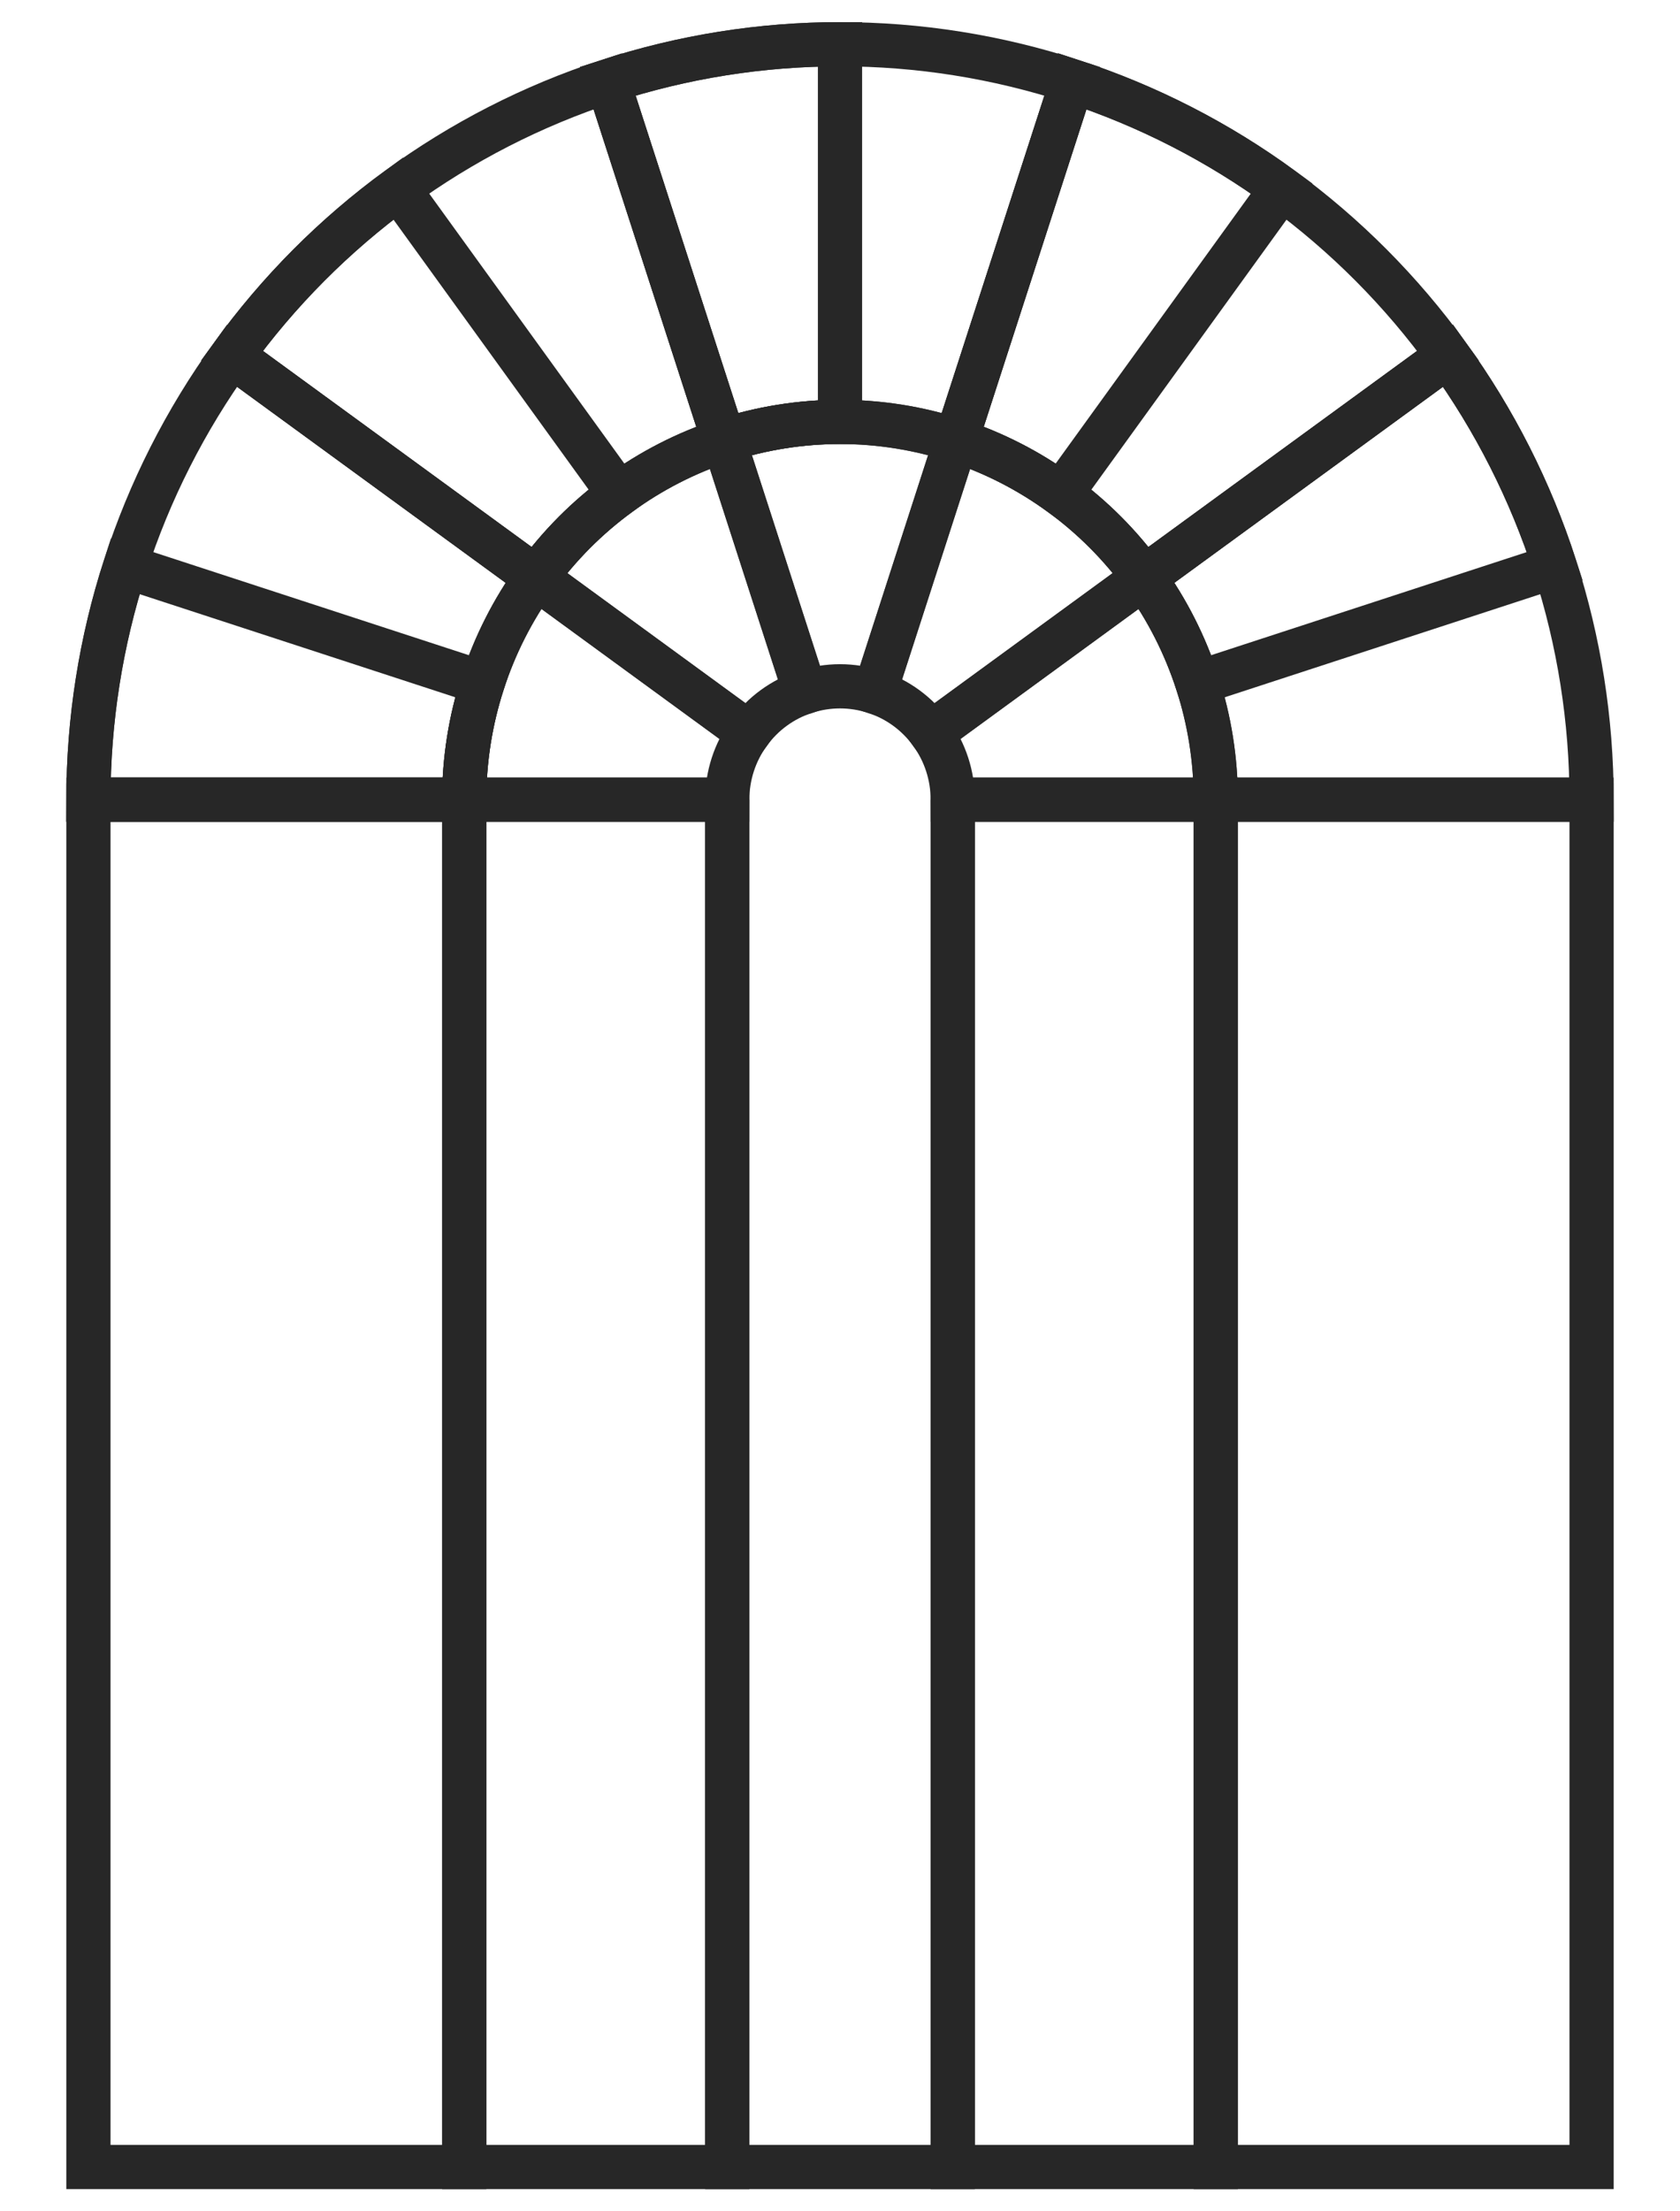
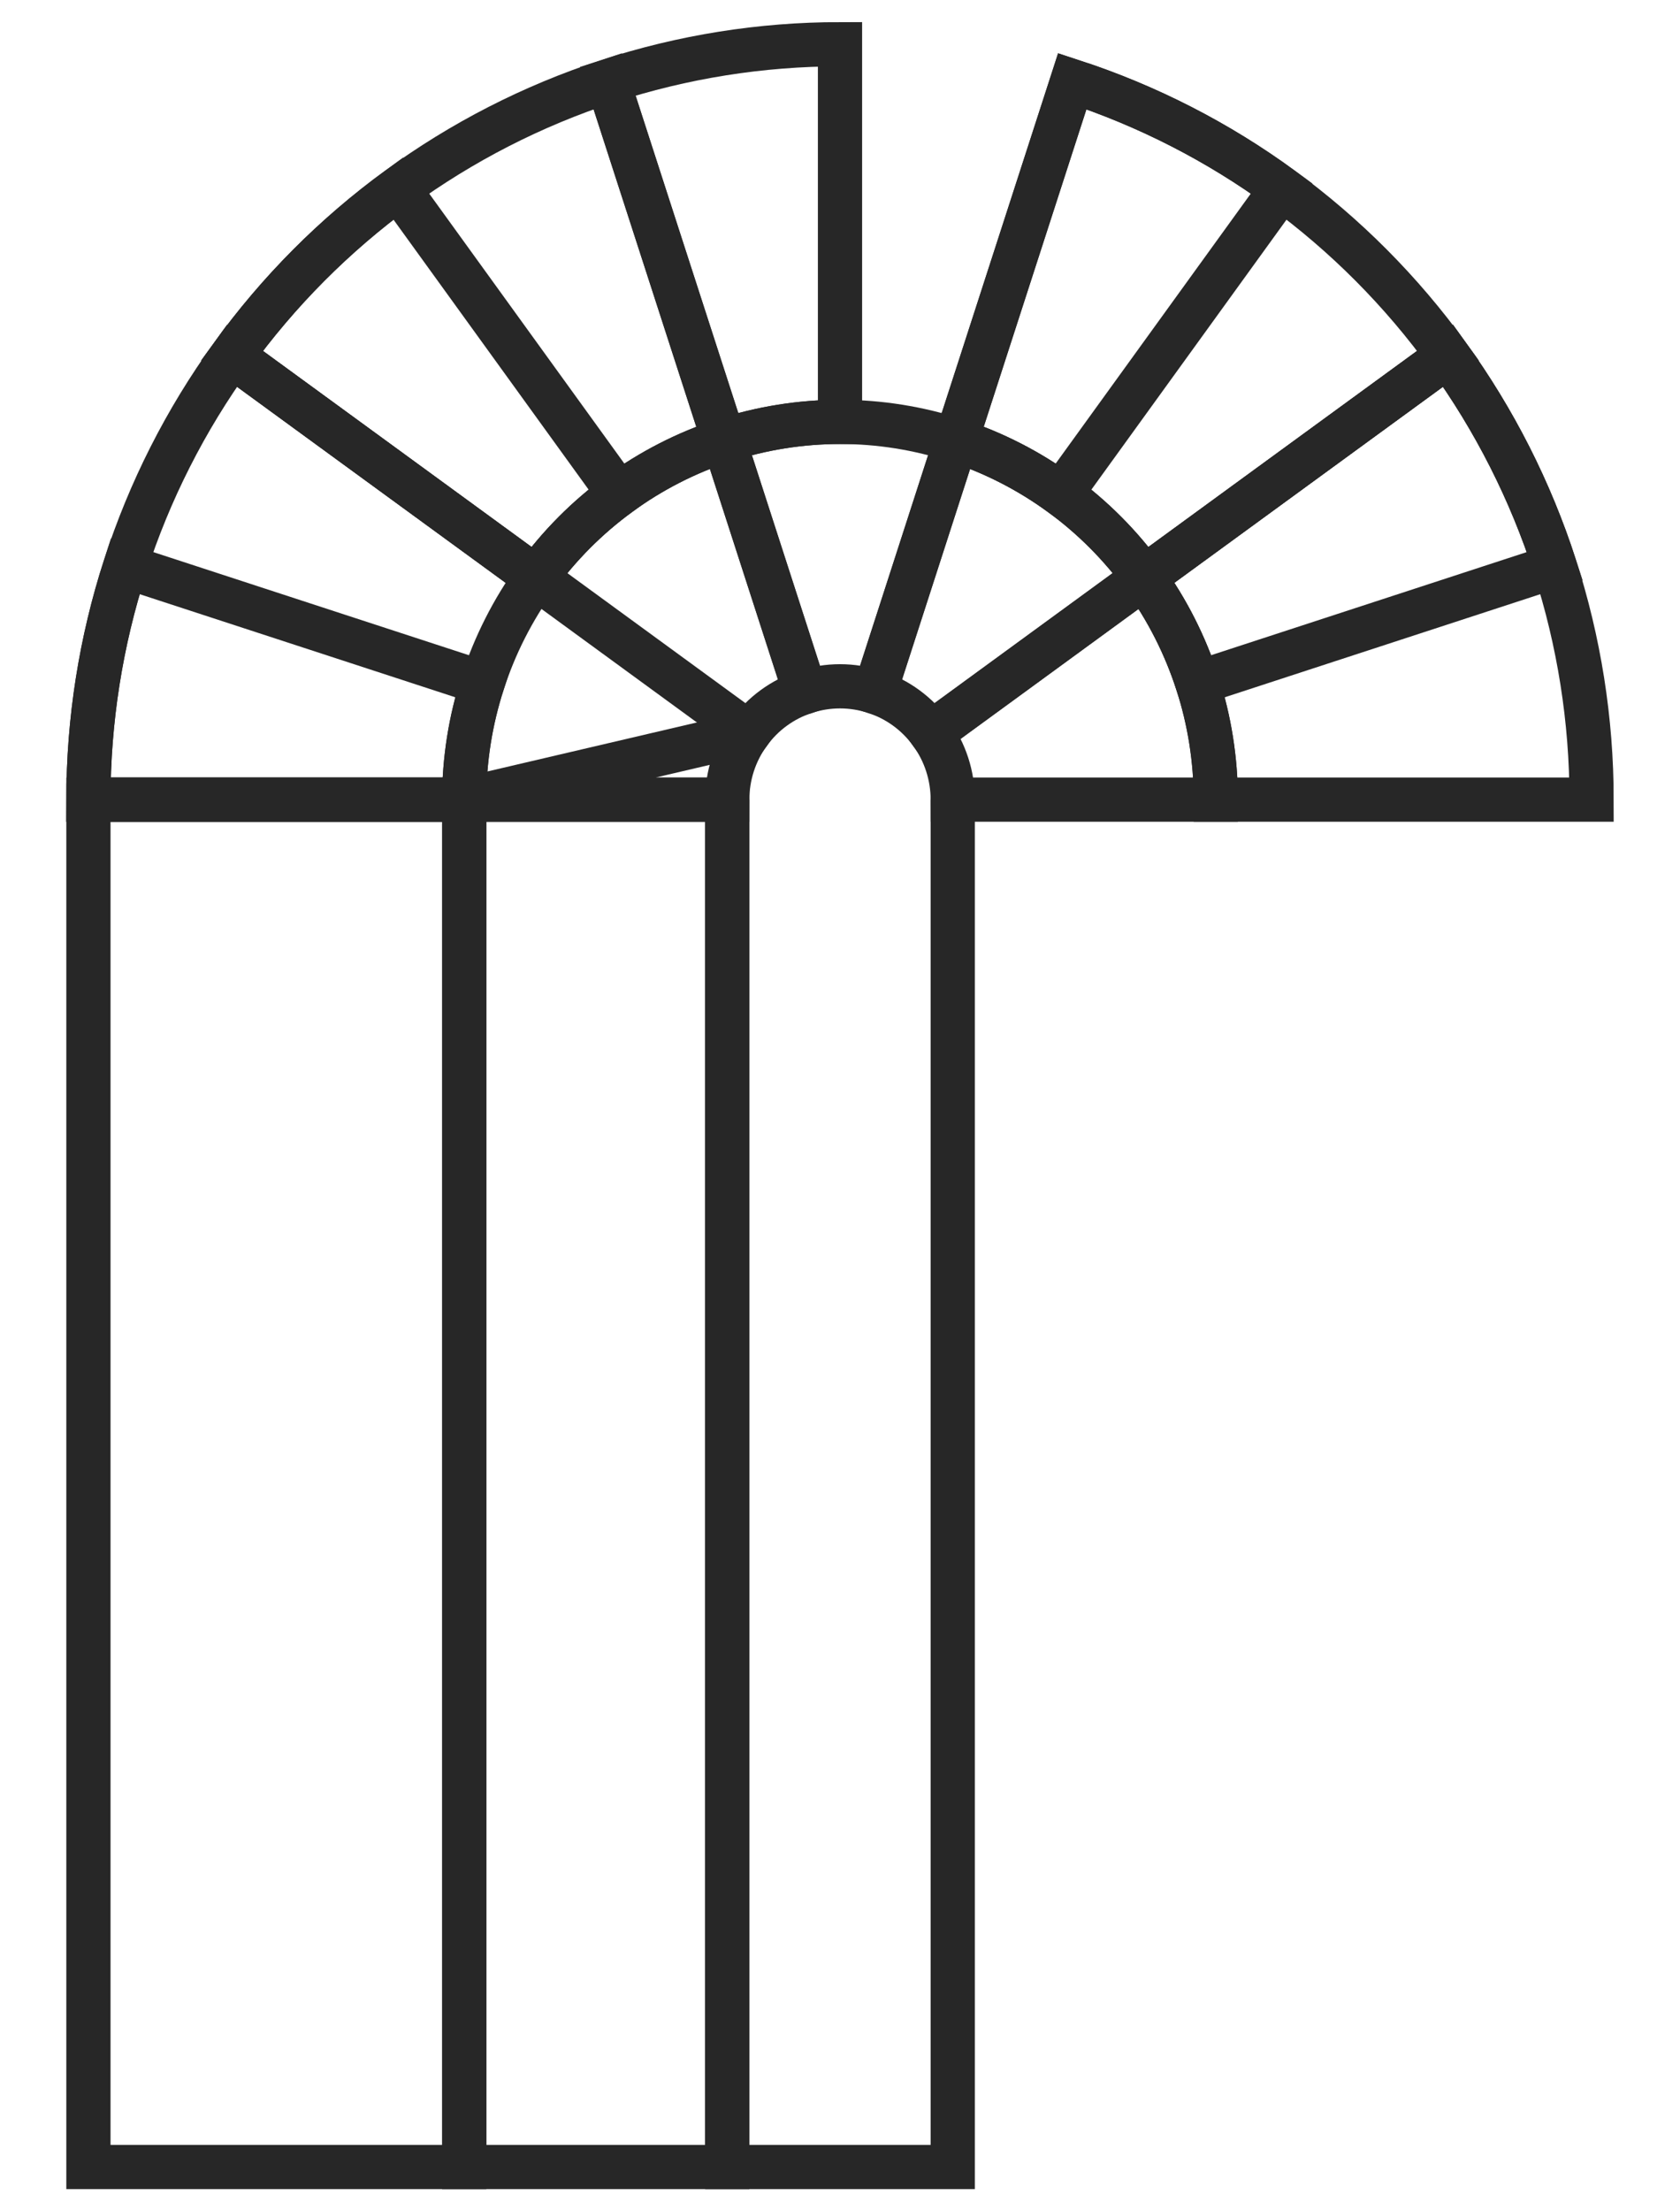
<svg xmlns="http://www.w3.org/2000/svg" width="19" height="25" viewBox="0 0 19 25" fill="none">
-   <path d="M5.25 9.04C5.25 8.138 5.534 7.26 6.062 6.53L8.469 8.287C8.31 8.506 8.225 8.77 8.225 9.04L5.25 9.04Z" stroke="#272727" stroke-width="0.5" />
+   <path d="M5.25 9.04L8.469 8.287C8.31 8.506 8.225 8.77 8.225 9.04L5.25 9.04Z" stroke="#272727" stroke-width="0.5" />
  <path d="M1 9.04C1 7.237 1.568 5.48 2.623 4.021L6.062 6.53C5.534 7.26 5.25 8.139 5.25 9.04L1 9.04Z" stroke="#272727" stroke-width="0.5" />
  <path d="M1 9.04C1 8.144 1.14 7.254 1.416 6.401L5.458 7.721C5.32 8.147 5.25 8.592 5.25 9.04L1 9.04Z" stroke="#272727" stroke-width="0.5" />
  <path d="M6.062 6.53C6.589 5.801 7.333 5.258 8.187 4.979L9.106 7.822C8.85 7.905 8.627 8.068 8.469 8.287L6.062 6.53Z" stroke="#272727" stroke-width="0.5" />
  <path d="M2.623 4.021C3.678 2.561 5.166 1.475 6.873 0.918L8.187 4.979C7.333 5.258 6.589 5.801 6.062 6.53L2.623 4.021Z" stroke="#272727" stroke-width="0.5" />
  <path d="M2.623 4.021C3.148 3.295 3.782 2.658 4.504 2.131L7.002 5.586C6.641 5.849 6.324 6.168 6.062 6.53L2.623 4.021Z" stroke="#272727" stroke-width="0.5" />
  <path d="M8.187 4.979C9.04 4.7 9.96 4.7 10.813 4.979L9.894 7.822C9.638 7.738 9.362 7.738 9.106 7.822L8.187 4.979Z" stroke="#272727" stroke-width="0.5" />
-   <path d="M6.873 0.918C8.581 0.361 10.419 0.361 12.127 0.918L10.813 4.979C9.96 4.701 9.04 4.701 8.187 4.979L6.873 0.918Z" stroke="#272727" stroke-width="0.5" />
  <path d="M6.873 0.918C7.722 0.641 8.608 0.5 9.5 0.5L9.5 4.77C9.054 4.77 8.611 4.841 8.187 4.979L6.873 0.918Z" stroke="#272727" stroke-width="0.5" />
  <path d="M10.813 4.979C11.667 5.258 12.411 5.801 12.938 6.53L10.531 8.287C10.373 8.068 10.15 7.905 9.894 7.822L10.813 4.979Z" stroke="#272727" stroke-width="0.5" />
  <path d="M12.127 0.918C13.834 1.475 15.322 2.561 16.377 4.021L12.938 6.53C12.411 5.801 11.667 5.258 10.813 4.979L12.127 0.918Z" stroke="#272727" stroke-width="0.5" />
  <path d="M12.127 0.918C12.975 1.195 13.775 1.604 14.496 2.131L11.998 5.586C11.637 5.322 11.238 5.118 10.813 4.979L12.127 0.918Z" stroke="#272727" stroke-width="0.5" />
  <path d="M12.938 6.53C13.466 7.26 13.75 8.138 13.75 9.04L10.775 9.04C10.775 8.77 10.69 8.506 10.531 8.287L12.938 6.53Z" stroke="#272727" stroke-width="0.5" />
  <path d="M16.377 4.021C17.432 5.48 18 7.237 18 9.04L13.75 9.04C13.75 8.139 13.466 7.26 12.938 6.53L16.377 4.021Z" stroke="#272727" stroke-width="0.5" />
  <path d="M16.377 4.021C16.901 4.746 17.308 5.549 17.584 6.401L13.542 7.721C13.404 7.295 13.2 6.893 12.938 6.53L16.377 4.021Z" stroke="#272727" stroke-width="0.5" />
  <path d="M8.225 9.041V24.499H10.775V9.041" stroke="#272727" stroke-width="0.5" />
-   <rect x="10.775" y="9.041" width="2.975" height="15.458" stroke="#272727" stroke-width="0.5" />
  <rect x="5.25" y="9.041" width="2.975" height="15.458" stroke="#272727" stroke-width="0.5" />
  <rect x="1" y="9.041" width="4.25" height="15.458" stroke="#272727" stroke-width="0.5" />
-   <rect x="13.75" y="9.041" width="4.25" height="15.458" stroke="#272727" stroke-width="0.5" />
</svg>